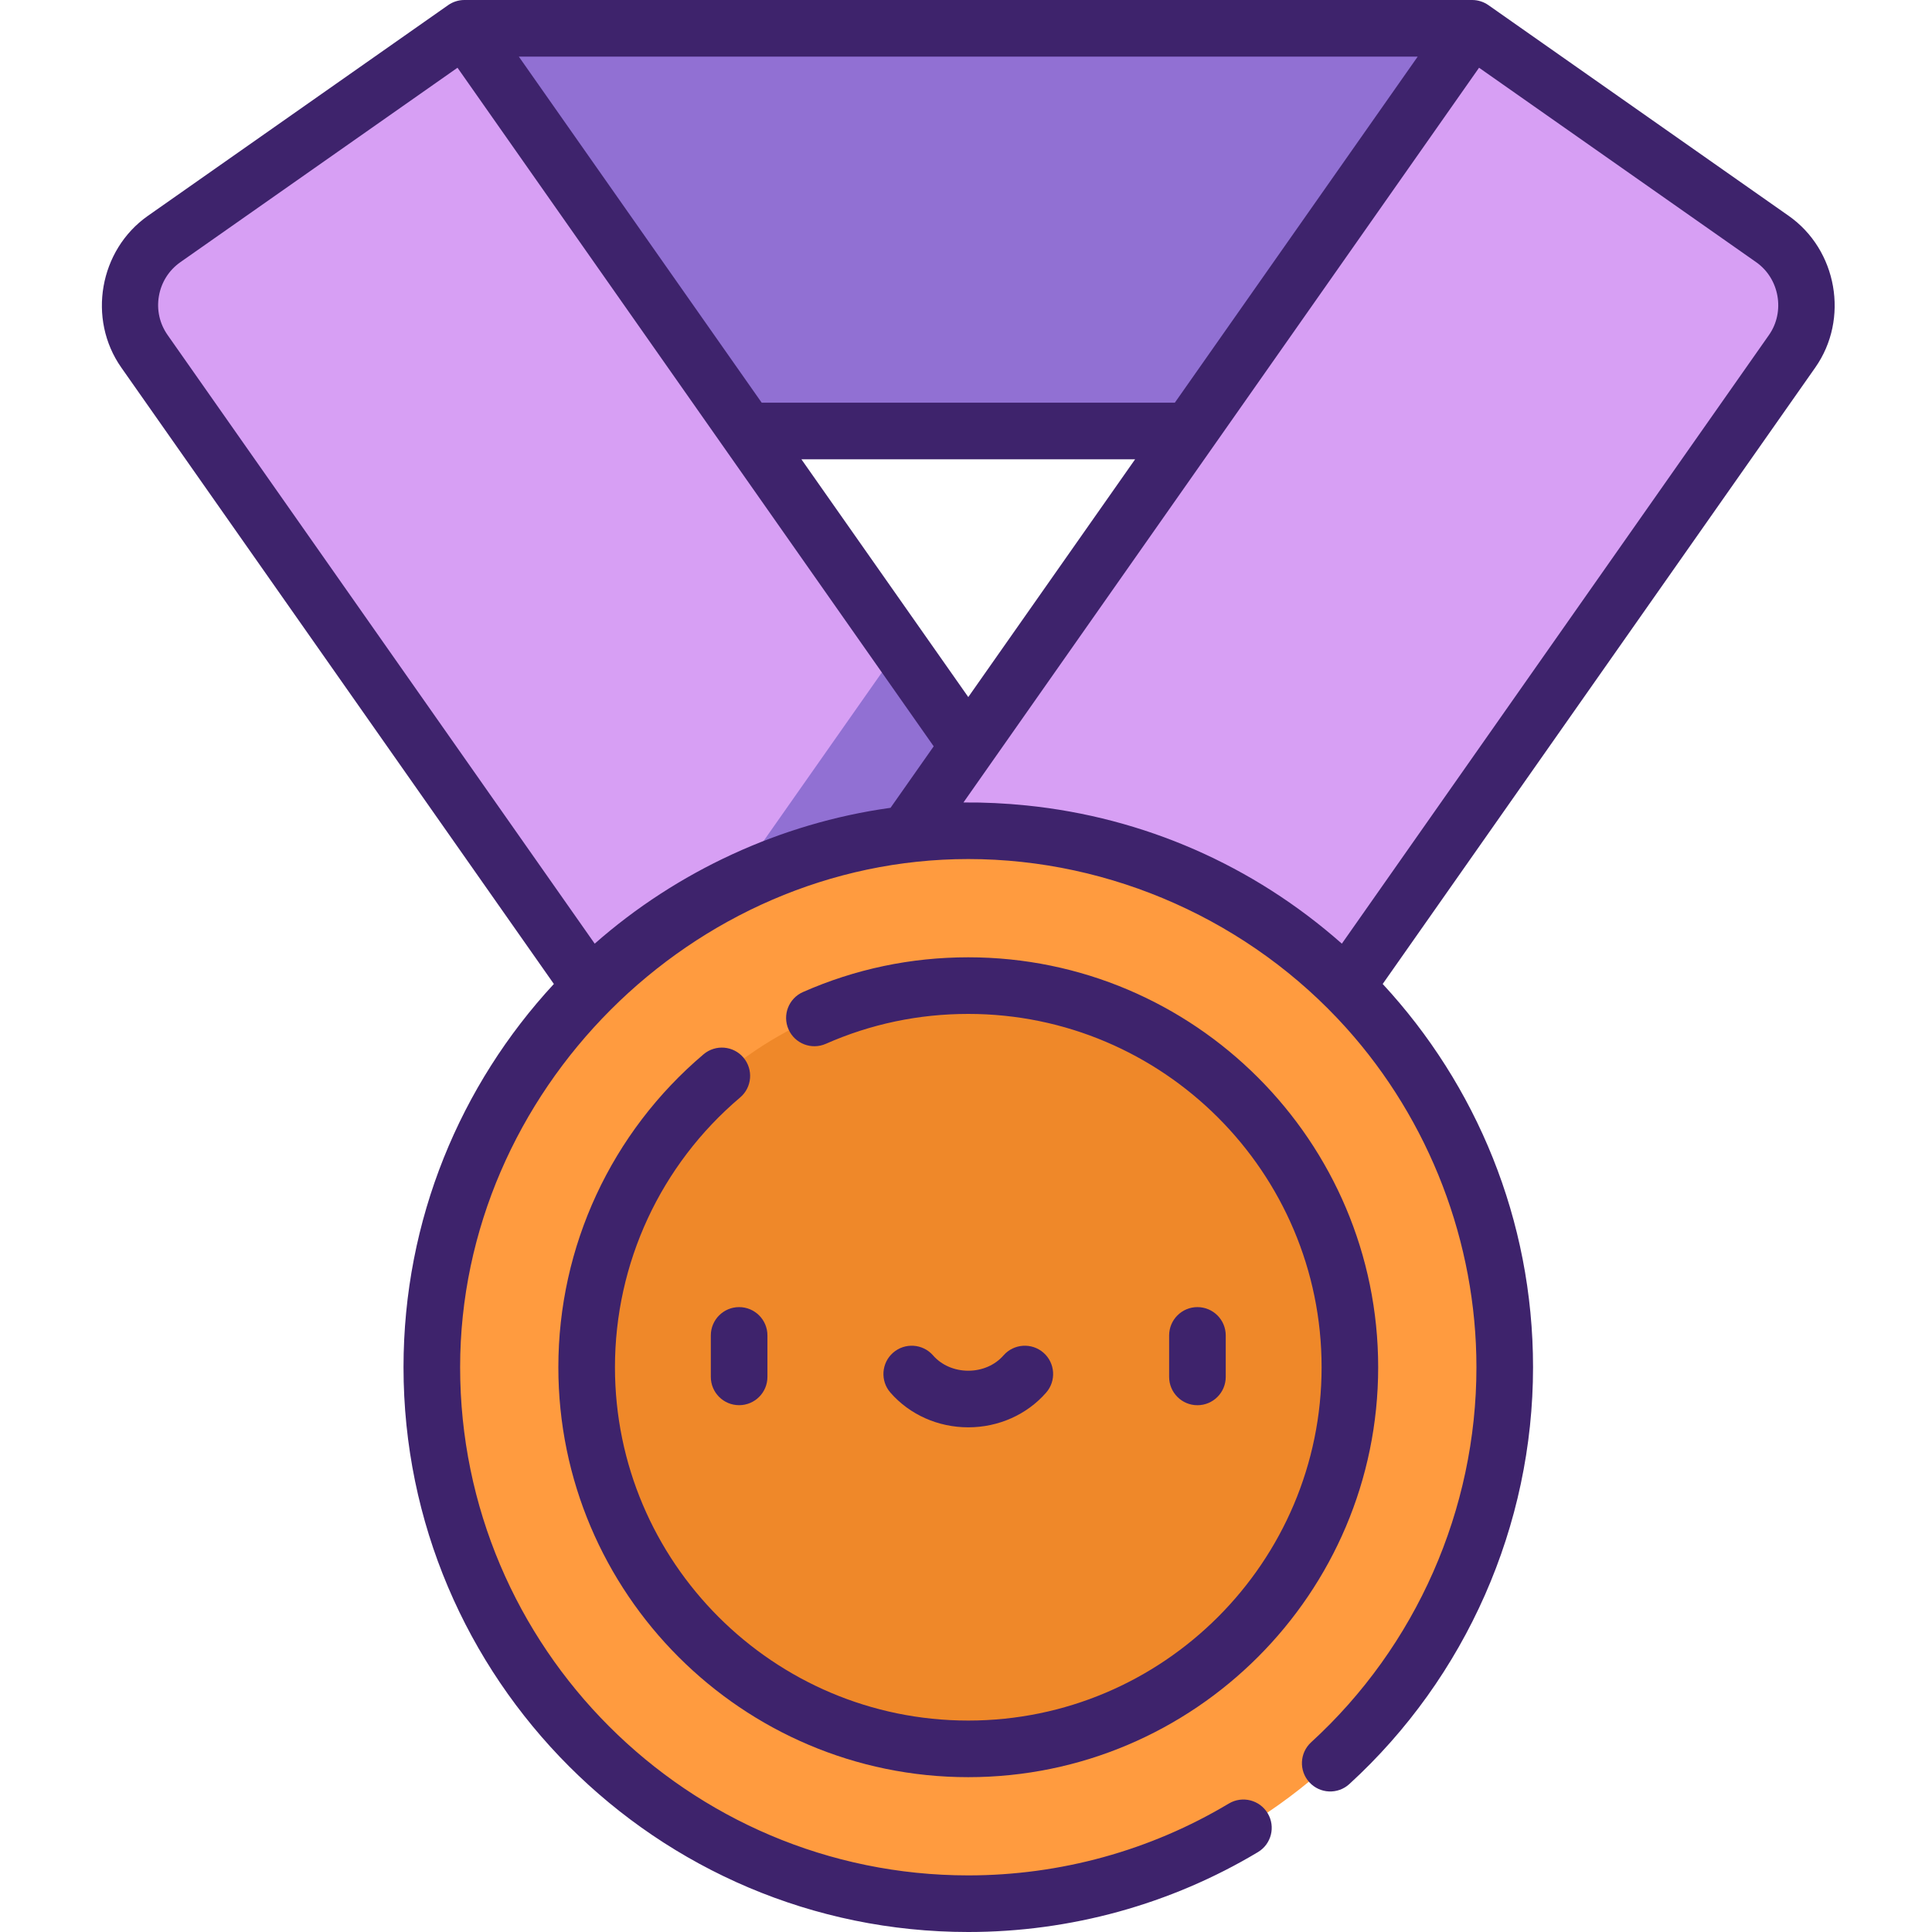
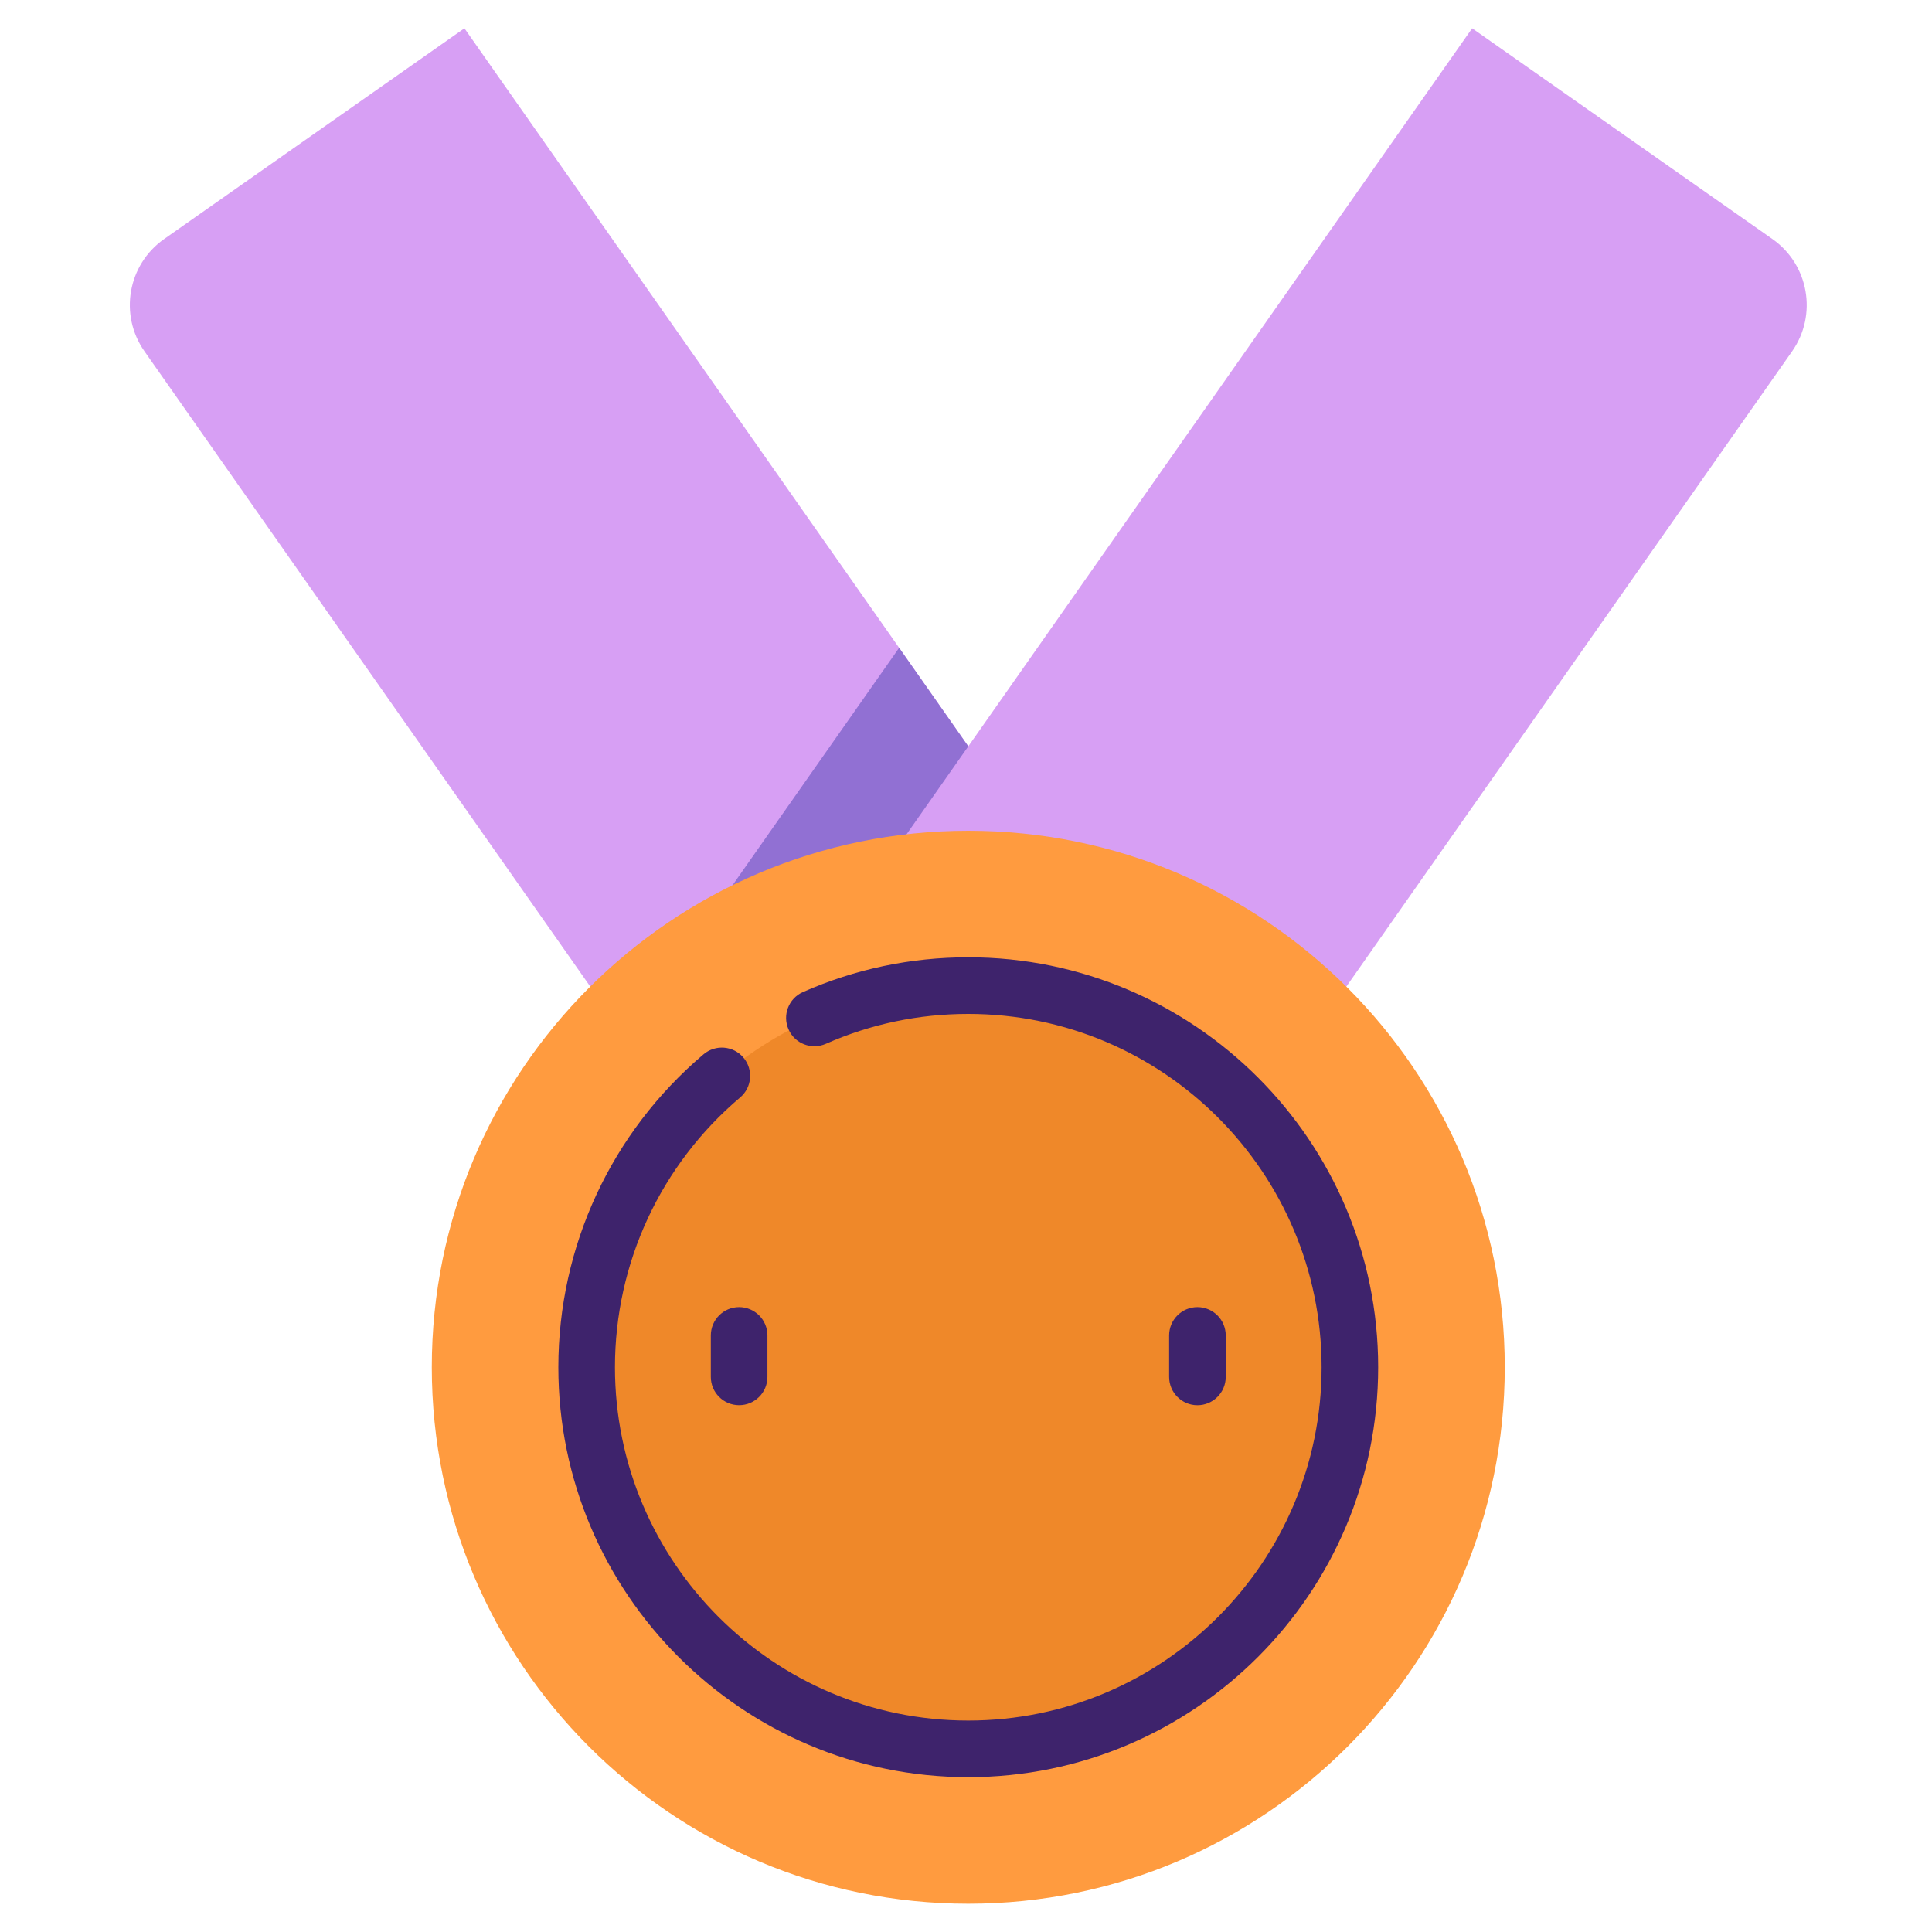
<svg xmlns="http://www.w3.org/2000/svg" width="50" height="50" viewBox="0 0 50 50" fill="none">
  <g clip-path="url(#clip0)">
-     <path d="M12.019 0.732H38.099V11.153H12.019V0.732Z" fill="#9170D3" />
    <path d="M12.019 0.732L4.248 6.186C3.305 6.848 3.077 8.149 3.739 9.092L20.405 32.842L29.883 26.19L12.019 0.732Z" fill="#D79FF4" />
    <path d="M16.321 27.023L22.509 31.365L29.883 26.19L23.27 16.765L16.196 26.845L16.321 27.023Z" fill="#9170D3" />
    <path d="M45.87 6.186L38.099 0.732L20.235 26.19L29.714 32.842L46.38 9.092C47.041 8.149 46.813 6.848 45.87 6.186Z" fill="#D79FF4" />
    <path d="M38.943 35.384C38.943 43.051 32.727 49.268 25.059 49.268C17.391 49.268 11.175 43.051 11.175 35.384C11.175 27.716 17.391 21.5 25.059 21.5C32.727 21.5 38.943 27.716 38.943 35.384Z" fill="#FF9B3F" />
    <path d="M34.935 35.384C34.935 40.838 30.514 45.26 25.059 45.26C19.605 45.26 15.183 40.838 15.183 35.384C15.183 29.929 19.605 25.508 25.059 25.508C30.514 25.508 34.935 29.929 34.935 35.384Z" fill="#EF8829" />
    <path d="M18.208 27.285C15.82 29.307 14.45 32.259 14.45 35.384C14.45 41.233 19.209 45.993 25.059 45.993C30.908 45.993 35.667 41.233 35.667 35.384C35.667 29.534 30.908 24.775 25.059 24.775C23.572 24.775 22.133 25.078 20.781 25.674C20.411 25.837 20.243 26.27 20.407 26.64C20.57 27.01 21.002 27.177 21.372 27.014C22.537 26.5 23.777 26.24 25.059 26.24C30.101 26.24 34.203 30.342 34.203 35.384C34.203 40.426 30.101 44.528 25.059 44.528C20.017 44.528 15.915 40.426 15.915 35.384C15.915 32.69 17.096 30.146 19.154 28.403C19.463 28.142 19.501 27.68 19.24 27.37C18.979 27.062 18.517 27.024 18.208 27.285Z" fill="#3E236C" />
    <path d="M31.722 35.634V34.561C31.722 34.156 31.394 33.828 30.989 33.828C30.585 33.828 30.257 34.156 30.257 34.561V35.634C30.257 36.039 30.585 36.367 30.989 36.367C31.394 36.367 31.722 36.039 31.722 35.634Z" fill="#3E236C" />
    <path d="M18.396 34.561V35.634C18.396 36.039 18.724 36.366 19.128 36.366C19.533 36.366 19.861 36.039 19.861 35.634V34.561C19.861 34.156 19.533 33.828 19.128 33.828C18.724 33.828 18.396 34.156 18.396 34.561Z" fill="#3E236C" />
-     <path d="M25.059 36.939C25.84 36.939 26.575 36.612 27.074 36.041C27.34 35.737 27.309 35.274 27.005 35.008C26.7 34.742 26.237 34.773 25.971 35.077C25.75 35.33 25.418 35.474 25.059 35.474C24.7 35.474 24.367 35.33 24.147 35.077C23.881 34.773 23.418 34.742 23.113 35.008C22.809 35.274 22.778 35.737 23.044 36.041C23.543 36.612 24.277 36.939 25.059 36.939Z" fill="#3E236C" />
-     <path d="M14.334 25.465C11.92 28.073 10.443 31.559 10.443 35.384C10.443 43.443 16.999 50 25.059 50C27.704 50 30.297 49.285 32.556 47.932C32.903 47.724 33.016 47.275 32.808 46.928C32.6 46.581 32.151 46.468 31.803 46.675C29.771 47.892 27.439 48.535 25.059 48.535C17.807 48.535 11.908 42.636 11.908 35.384C11.908 28.246 17.919 22.232 25.059 22.232C28.77 22.232 32.362 23.844 34.842 26.604C36.998 29.003 38.21 32.158 38.21 35.384C38.21 39.066 36.651 42.604 33.932 45.09C33.633 45.364 33.613 45.827 33.886 46.125C34.159 46.424 34.622 46.444 34.92 46.172C37.942 43.408 39.675 39.476 39.675 35.384C39.675 31.559 38.198 28.073 35.784 25.465C35.784 25.465 46.972 9.521 46.979 9.512C47.863 8.253 47.547 6.468 46.291 5.586C46.291 5.586 38.52 0.134 38.52 0.133C38.399 0.048 38.251 0 38.103 0C38.102 0 38.1 0 38.099 0H12.019C12.017 0 12.015 0 12.014 0C11.867 0 11.718 0.048 11.598 0.133C11.598 0.133 3.832 5.582 3.827 5.586C2.57 6.469 2.256 8.255 3.139 9.512L14.334 25.465ZM30.405 10.421H19.712L13.427 1.465H36.69L30.405 10.421ZM29.377 11.886L25.059 18.04L20.74 11.886H29.377ZM46 7.661C46.06 8.003 45.992 8.369 45.78 8.671L34.727 24.422C32.431 22.392 29.598 21.154 26.565 20.845C26.023 20.79 25.479 20.763 24.934 20.768L38.278 1.753C38.278 1.753 45.444 6.782 45.449 6.785C45.752 6.997 45.94 7.318 46 7.661ZM4.113 7.66C4.175 7.304 4.372 6.993 4.668 6.785L11.84 1.753L24.164 19.315L23.047 20.906C23.038 20.908 23.029 20.909 23.02 20.91C20.206 21.305 17.523 22.544 15.391 24.422L4.338 8.671C4.13 8.375 4.05 8.016 4.113 7.66Z" fill="#3E236C" />
  </g>
  <defs>
    <clipPath id="clip0">
      <rect width="50" height="50" fill="white" />
    </clipPath>
  </defs>
</svg>